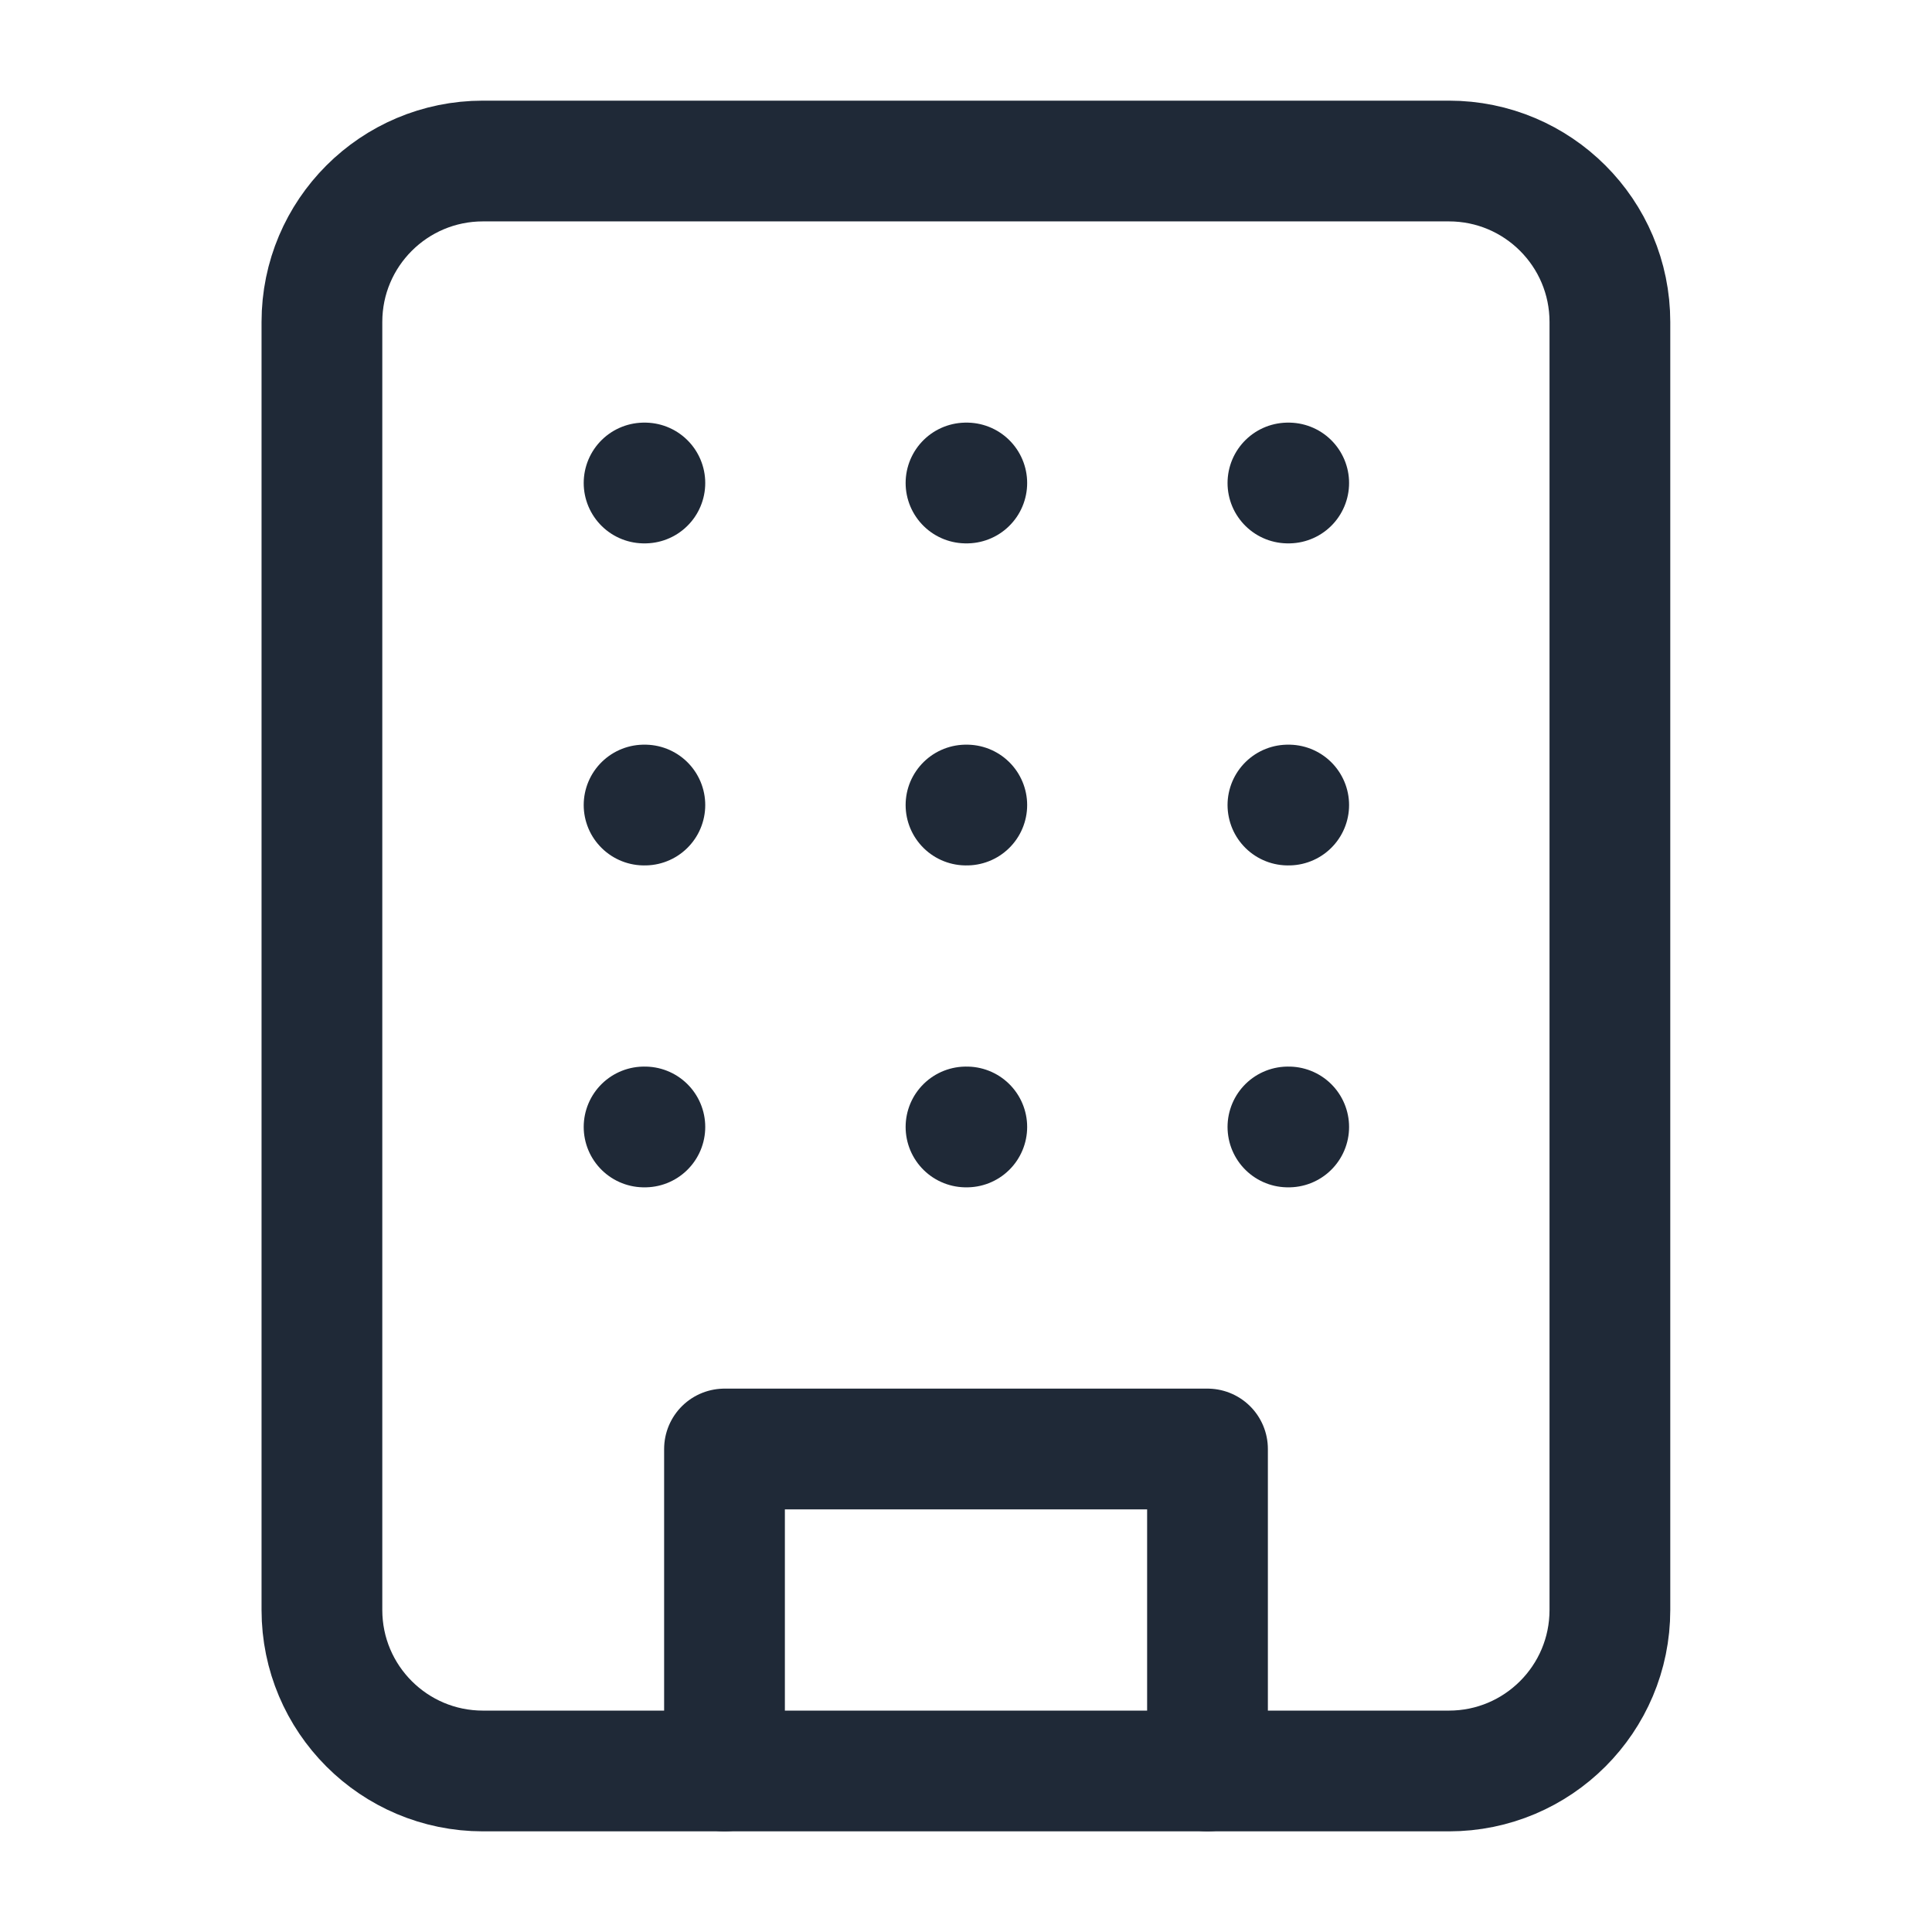
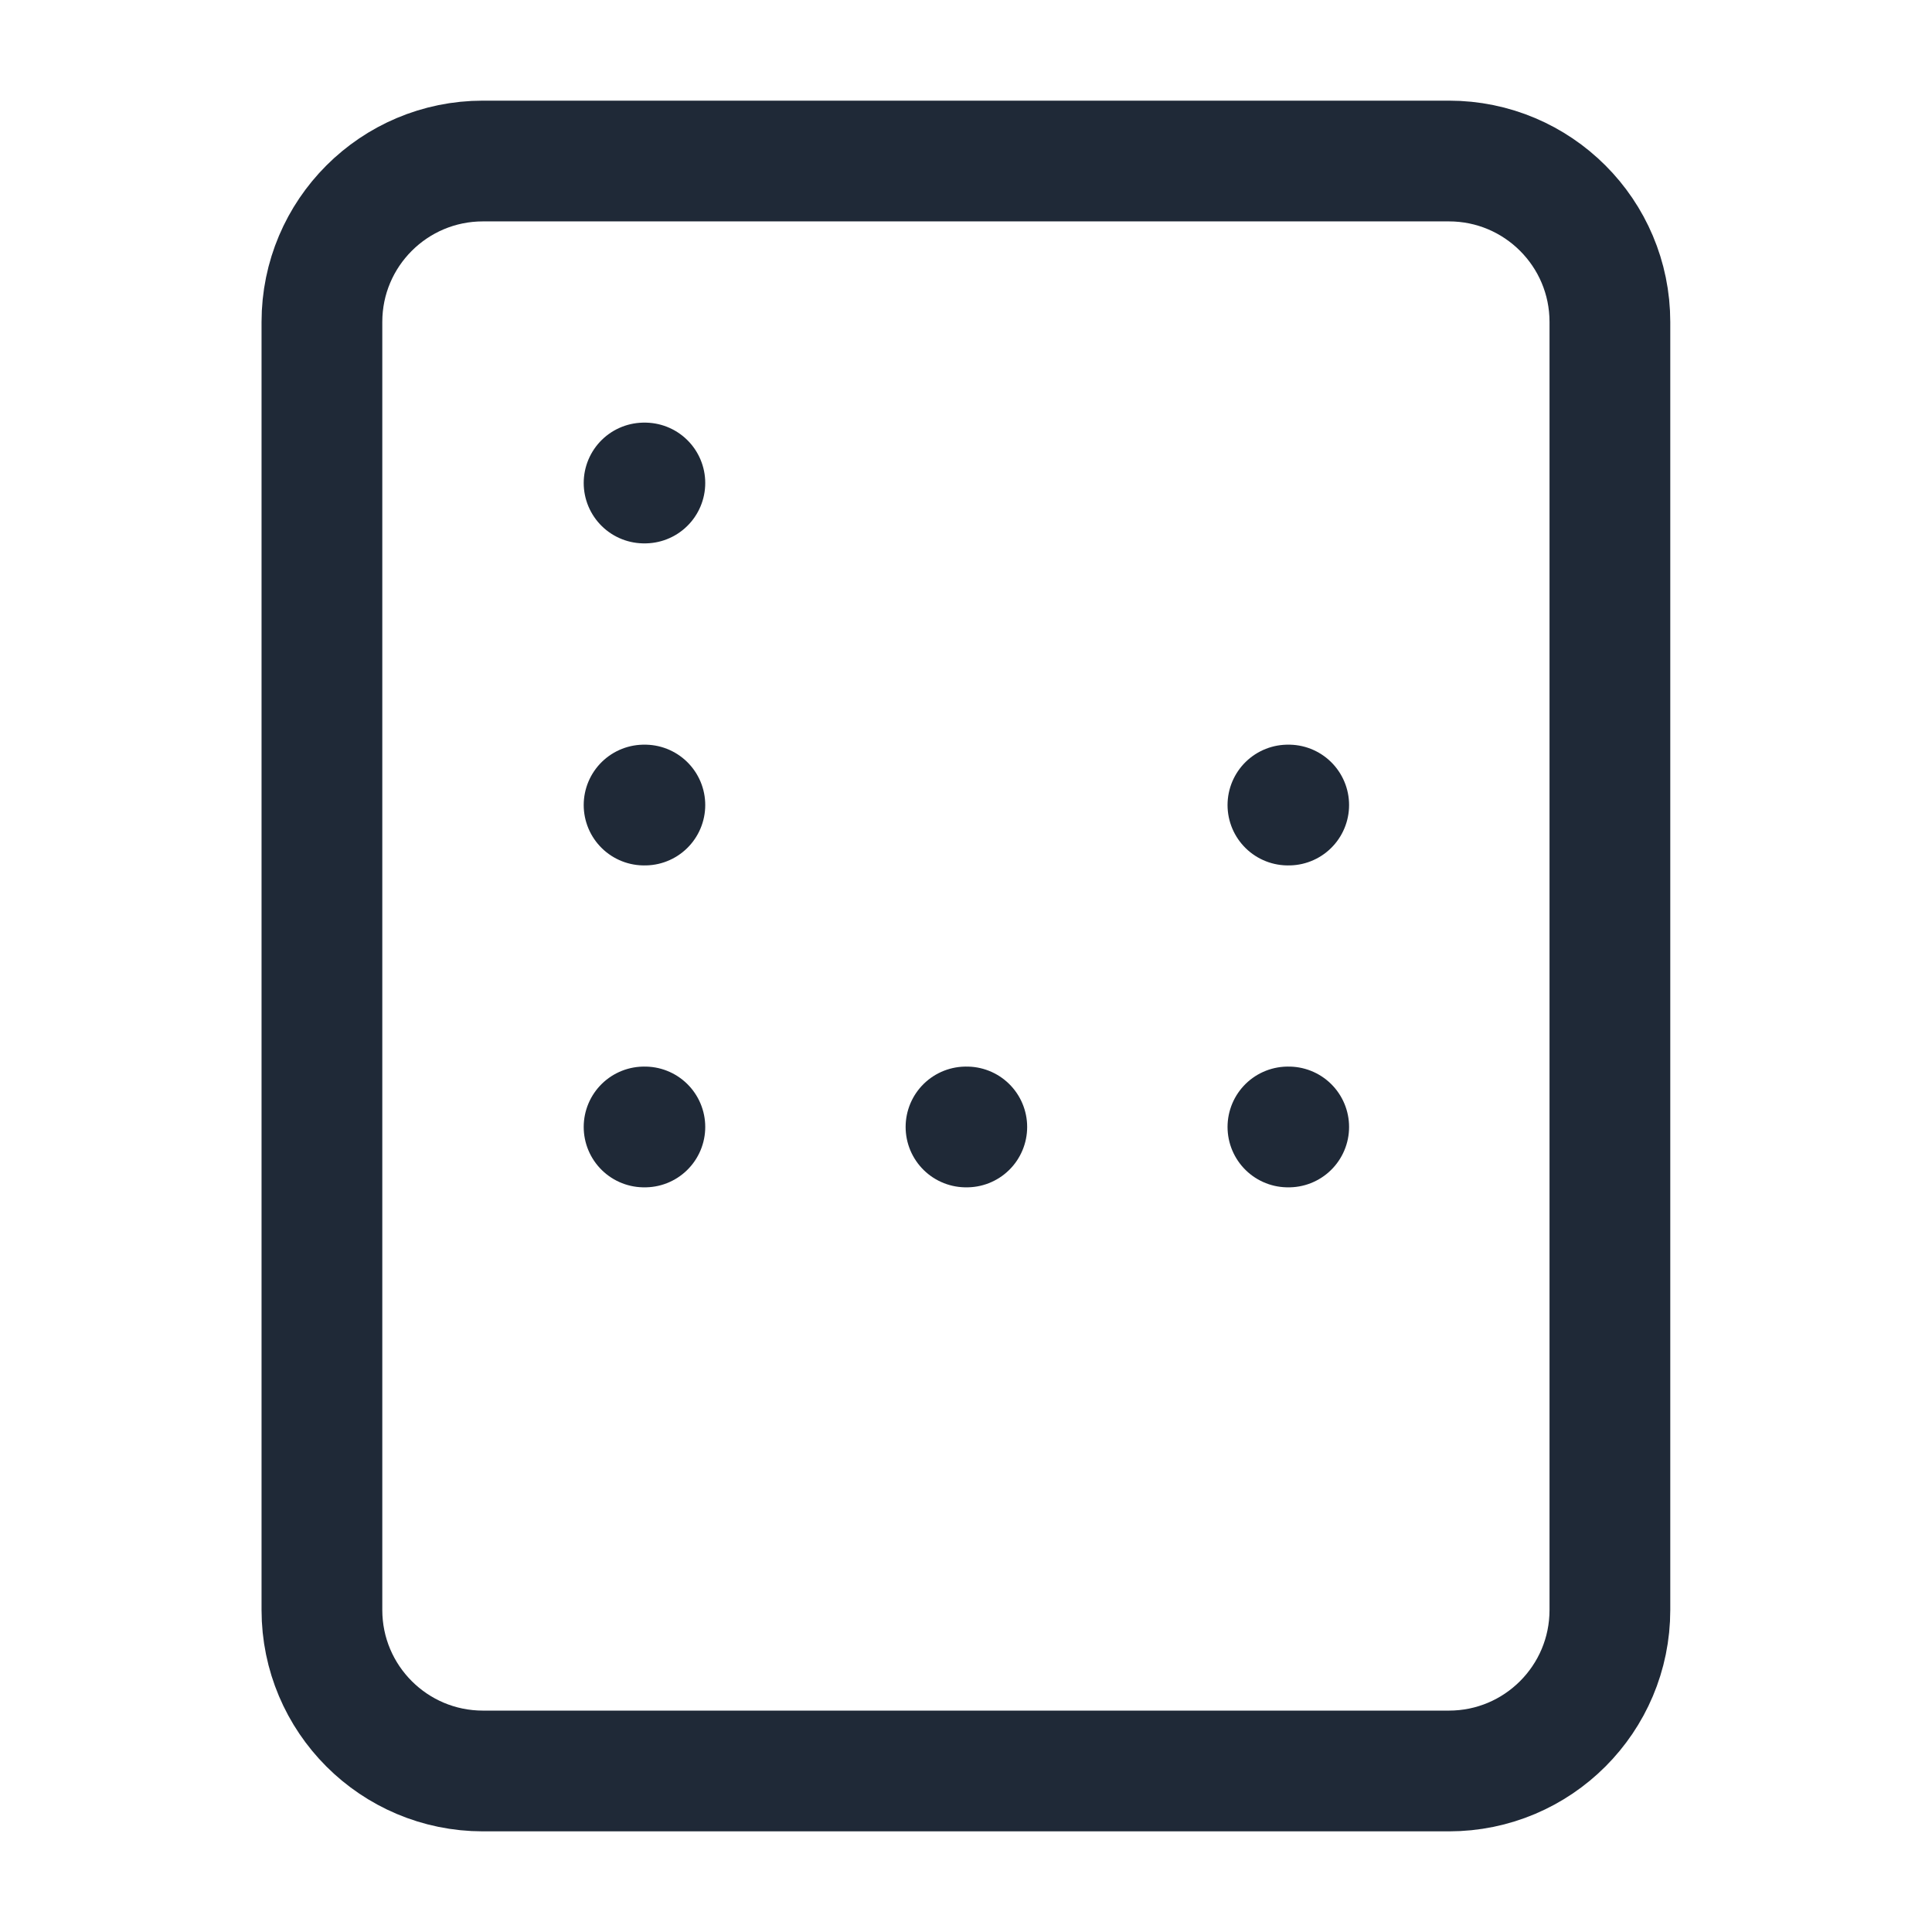
<svg xmlns="http://www.w3.org/2000/svg" width="32" height="32" viewBox="0 0 32 32" fill="none">
  <path d="M23.999 2.667H7.999C6.526 2.667 5.332 3.86 5.332 5.333V26.666C5.332 28.139 6.526 29.333 7.999 29.333H23.999C25.471 29.333 26.665 28.139 26.665 26.666V5.333C26.665 3.86 25.471 2.667 23.999 2.667Z" stroke="#1F2937" stroke-width="2" stroke-linecap="round" stroke-linejoin="round" />
-   <path d="M12 29.333V24H20V29.333" stroke="#1F2937" stroke-width="2" stroke-linecap="round" stroke-linejoin="round" />
  <path d="M10.668 8H10.681" stroke="#1F2937" stroke-width="2" stroke-linecap="round" stroke-linejoin="round" />
-   <path d="M21.332 8H21.345" stroke="#1F2937" stroke-width="2" stroke-linecap="round" stroke-linejoin="round" />
-   <path d="M16 8H16.013" stroke="#1F2937" stroke-width="2" stroke-linecap="round" stroke-linejoin="round" />
-   <path d="M16 13.334H16.013" stroke="#1F2937" stroke-width="2" stroke-linecap="round" stroke-linejoin="round" />
  <path d="M16 18.666H16.013" stroke="#1F2937" stroke-width="2" stroke-linecap="round" stroke-linejoin="round" />
  <path d="M21.332 13.334H21.345" stroke="#1F2937" stroke-width="2" stroke-linecap="round" stroke-linejoin="round" />
  <path d="M21.332 18.666H21.345" stroke="#1F2937" stroke-width="2" stroke-linecap="round" stroke-linejoin="round" />
  <path d="M10.668 13.334H10.681" stroke="#1F2937" stroke-width="2" stroke-linecap="round" stroke-linejoin="round" />
  <path d="M10.668 18.666H10.681" stroke="#1F2937" stroke-width="2" stroke-linecap="round" stroke-linejoin="round" />
</svg>